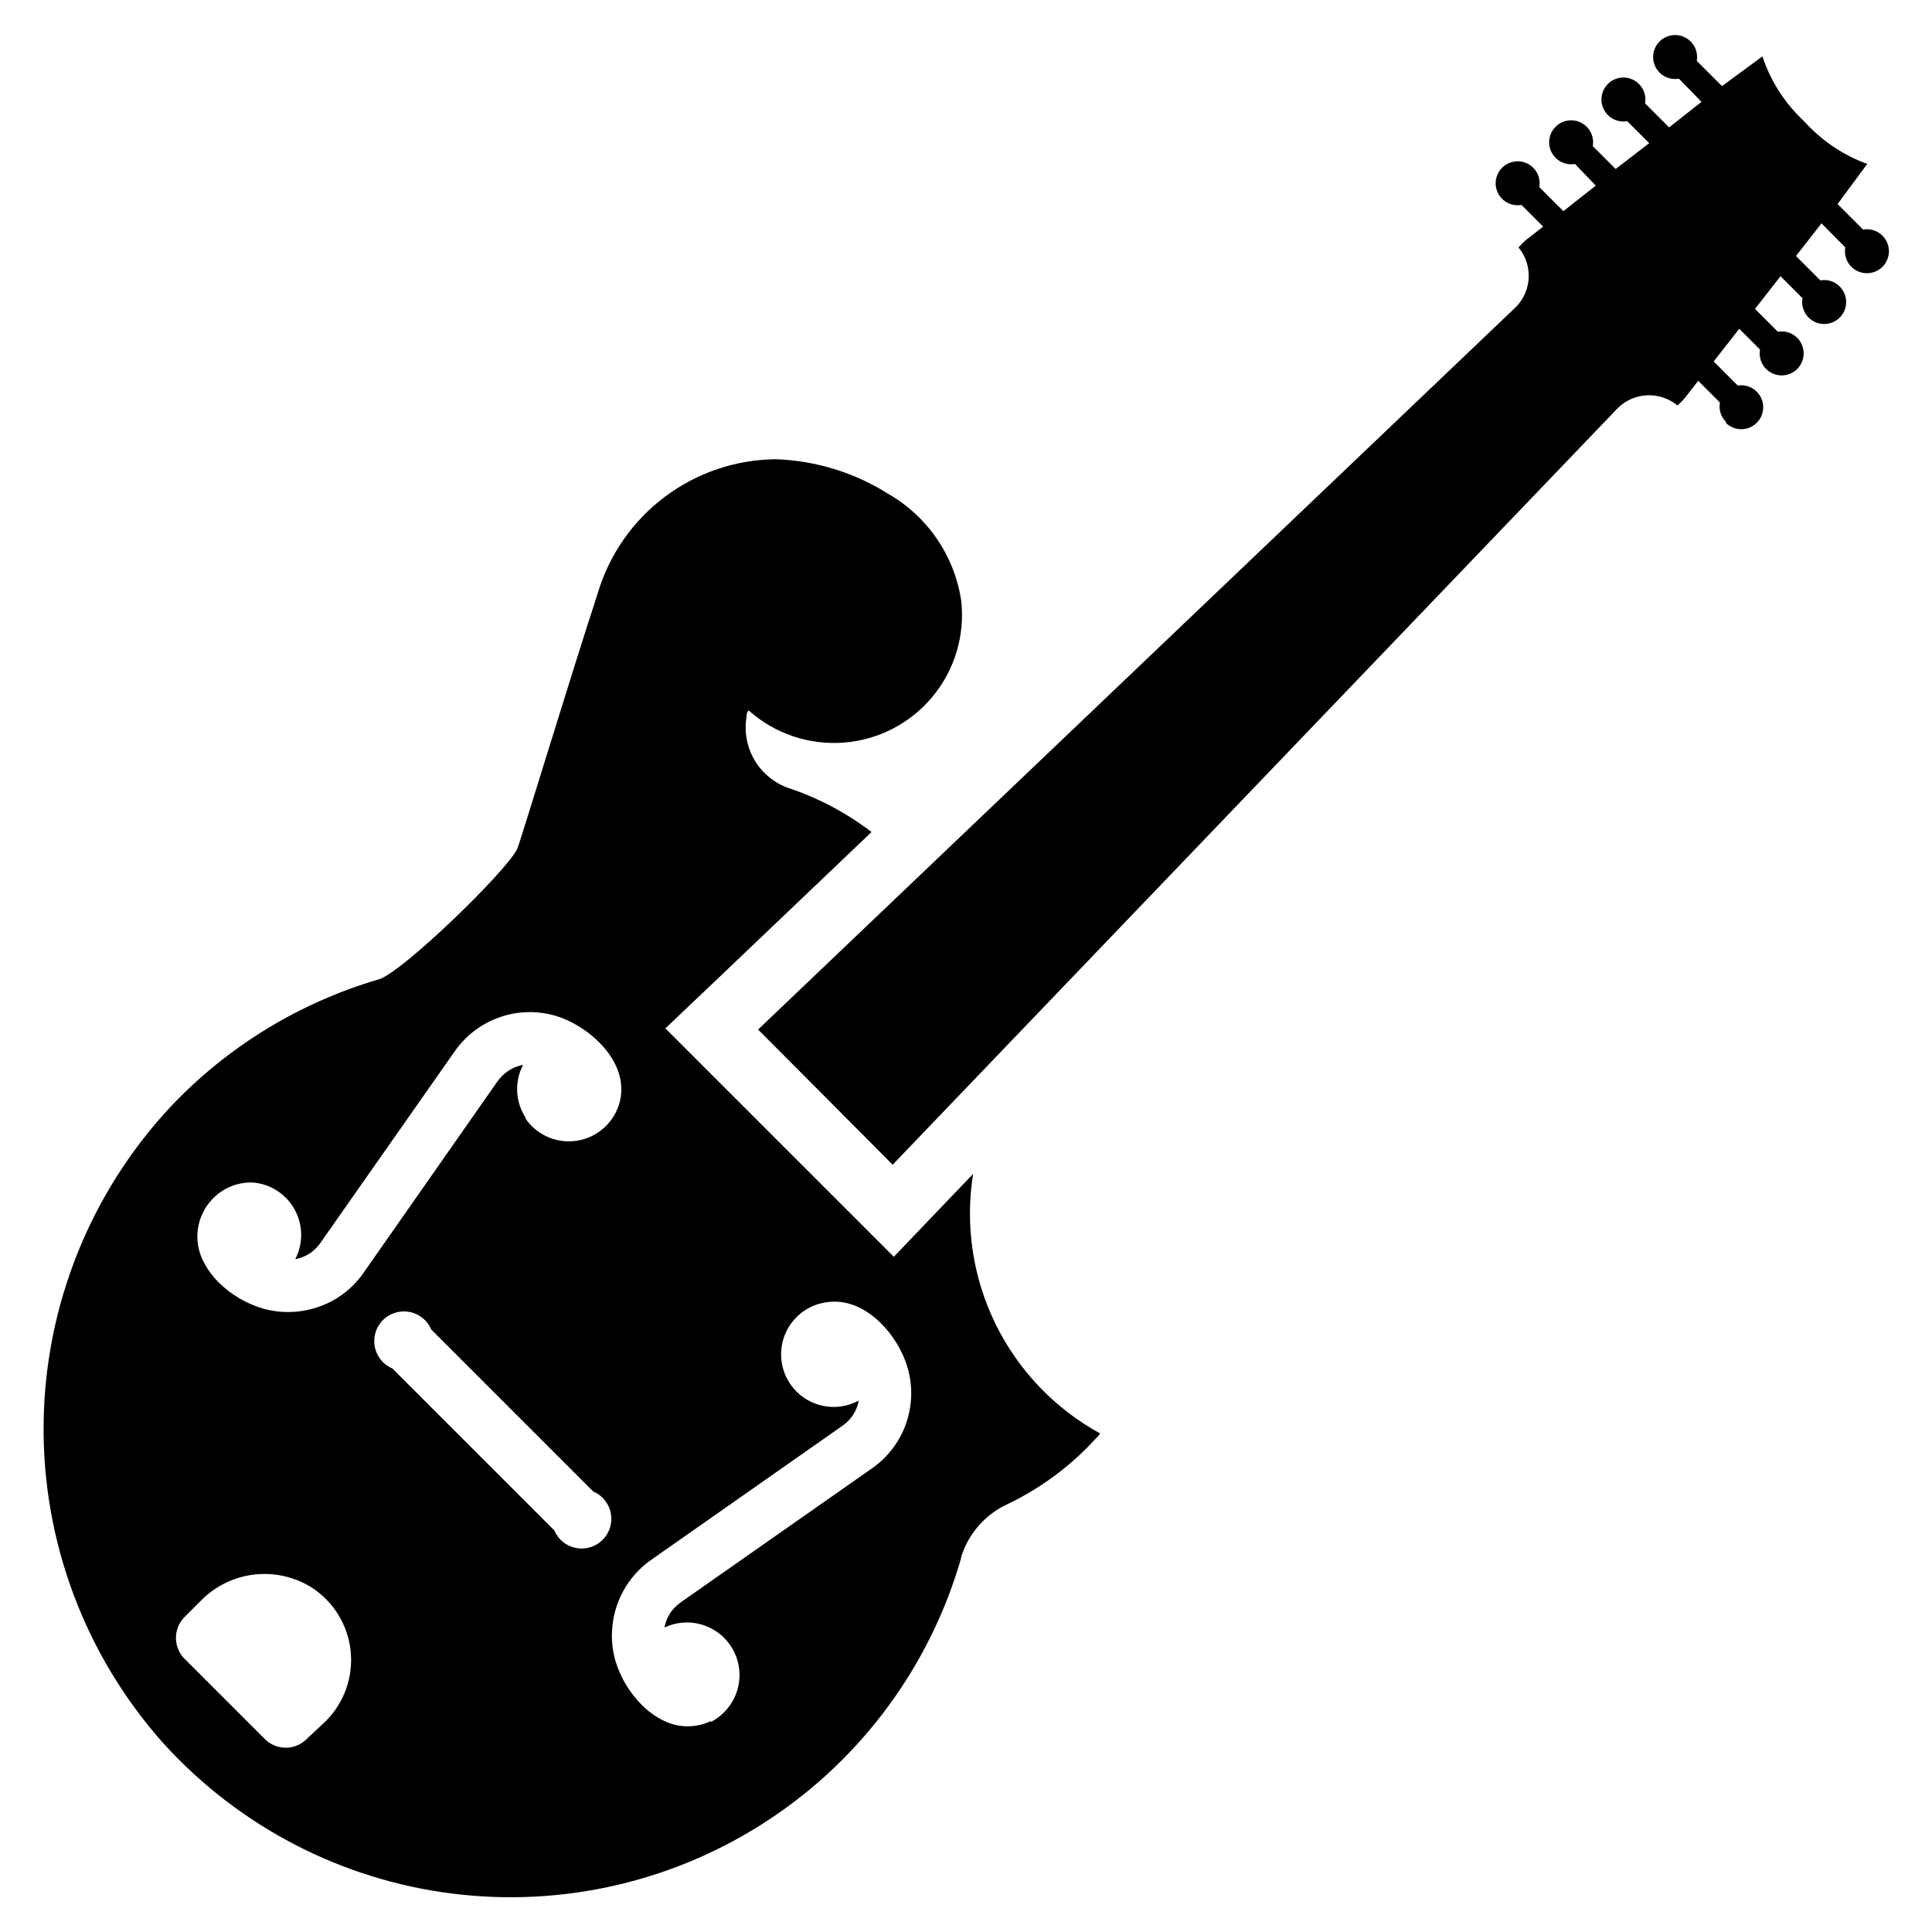
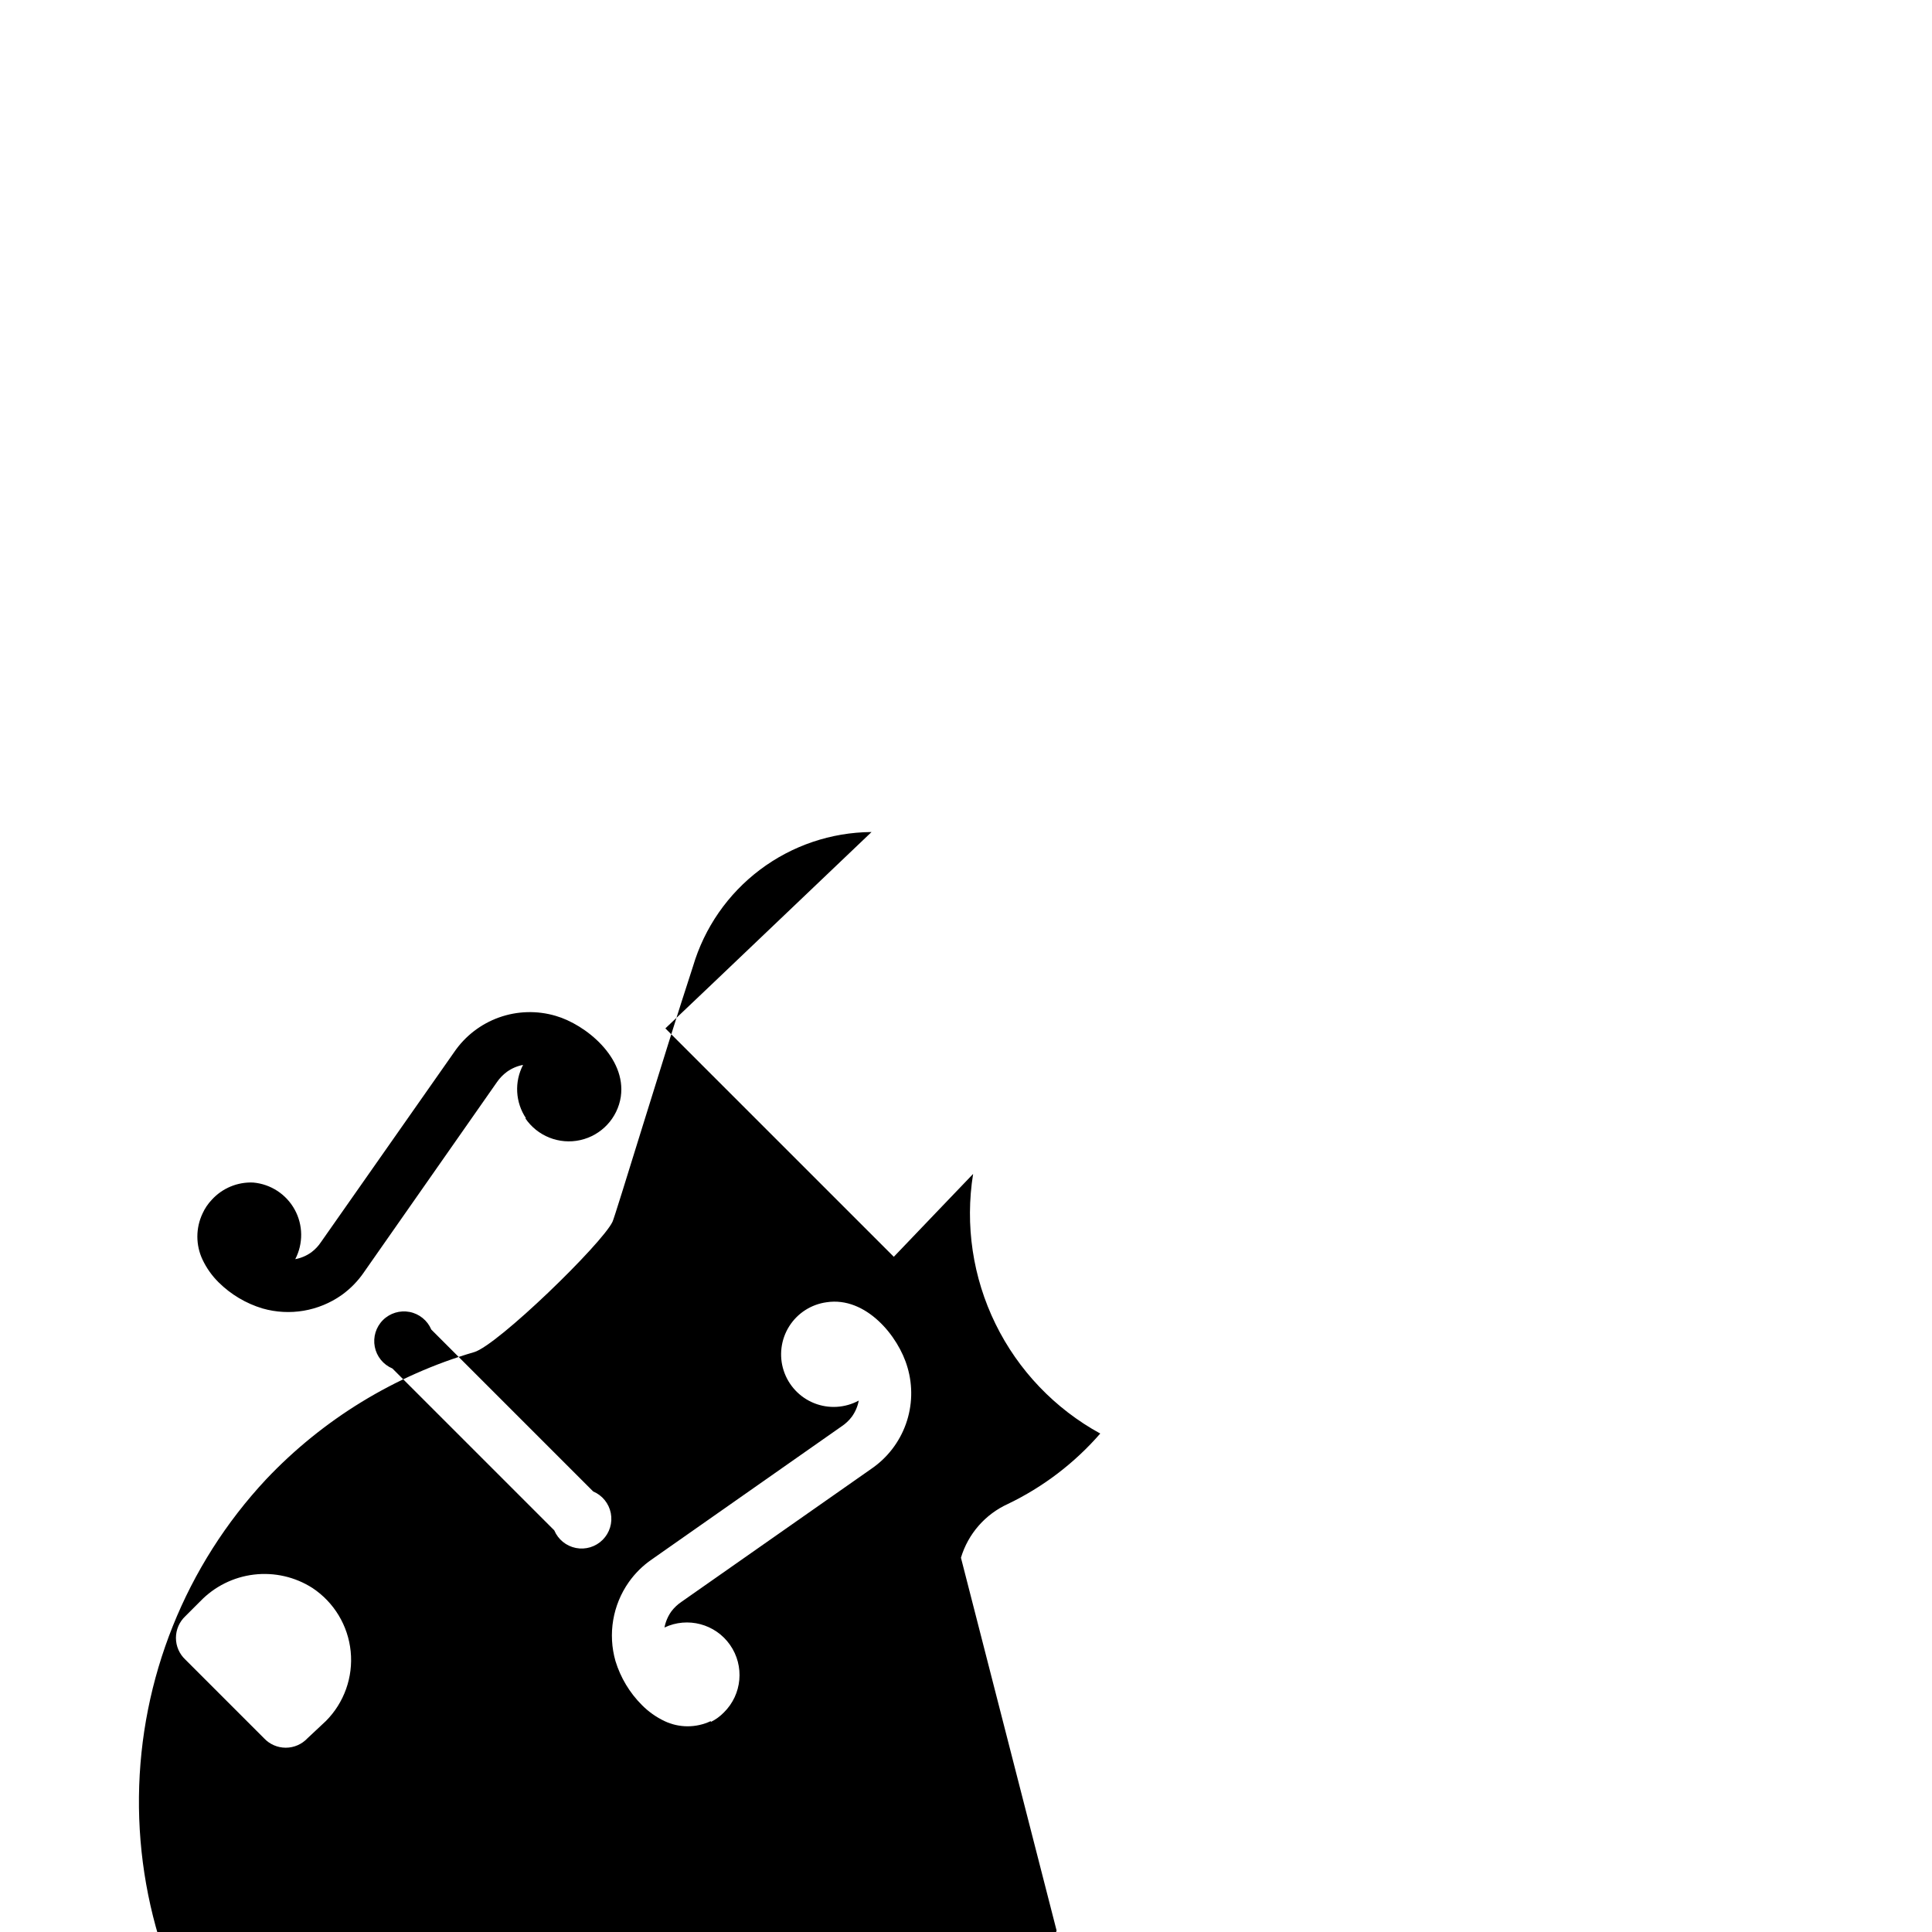
<svg xmlns="http://www.w3.org/2000/svg" fill="#000000" width="800px" height="800px" version="1.1" viewBox="144 144 512 512">
  <g>
-     <path d="m398.66 556.81c1.898-6.32 6.434-11.512 12.438-14.246 9.348-4.488 17.676-10.836 24.48-18.66-12.027-6.586-21.727-16.734-27.758-29.055-6.035-12.316-8.105-26.203-5.934-39.746l-8.973 9.367-12.043 12.594-60.539-60.531 12.676-12.043 41.957-39.988v-0.004c-6.691-5.125-14.195-9.09-22.199-11.73-3.703-1.355-6.824-3.961-8.82-7.363-1.996-3.402-2.746-7.394-2.121-11.293 0-1.34 0.473-1.969 0.707-1.73 6.883 6.09 15.941 9.125 25.102 8.414 9.164-0.707 17.645-5.106 23.508-12.18 5.863-7.078 8.605-16.227 7.598-25.363-1.762-11.895-8.863-22.336-19.285-28.34-8.93-5.644-19.199-8.824-29.758-9.207h-0.078c-10.645 0.086-20.984 3.59-29.488 9.996s-14.723 15.375-17.742 25.586c-7.871 24.09-20.625 66.281-21.332 67.699-2.754 5.824-30.465 32.746-36.684 34.559l-0.004-0.004c-21.023 6.156-40.043 17.785-55.102 33.695-21.348 22.844-33.371 52.852-33.707 84.113-0.336 31.266 11.043 61.523 31.895 84.82 19.941 21.91 47.055 35.977 76.453 39.656 29.395 3.68 59.141-3.269 83.863-19.59 24.727-16.324 42.801-40.945 50.969-69.426zm-115.25-116.43c-2.844-4.223-3.148-9.66-0.789-14.172-1.531 0.289-2.981 0.91-4.25 1.812-1.039 0.762-1.945 1.691-2.676 2.754l-35.188 50.301v0.004c-1.617 2.383-3.641 4.461-5.984 6.137-6.086 4.285-13.781 5.586-20.938 3.543-4.394-1.32-8.395-3.699-11.652-6.926-1.754-1.734-3.191-3.758-4.25-5.984-1.844-3.883-1.844-8.395 0-12.277 0.605-1.336 1.43-2.562 2.441-3.621 2.789-3.066 6.797-4.738 10.941-4.566 4.641 0.395 8.777 3.082 11.023 7.164 2.246 4.078 2.301 9.012 0.156 13.145 1.531-0.285 2.981-0.906 4.25-1.809 1.02-0.762 1.898-1.695 2.598-2.758l35.266-50.301c2.891-4.246 7.059-7.465 11.895-9.191 4.84-1.727 10.102-1.871 15.027-0.414 7.871 2.281 18.734 11.02 17.238 21.41l0.004 0.004c-0.863 5.68-5.129 10.25-10.738 11.504-5.606 1.254-11.41-1.062-14.613-5.836zm-57.938 164.29c-1.488 1.59-3.57 2.492-5.746 2.492-2.18 0-4.258-0.902-5.746-2.492l-20.863-20.863c-1.59-1.488-2.492-3.566-2.492-5.746 0-2.176 0.902-4.258 2.492-5.746l3.938-3.938v0.004c3.785-3.945 8.816-6.449 14.242-7.098 5.426-0.645 10.91 0.609 15.512 3.555 5.723 3.797 9.438 9.961 10.125 16.793 0.684 6.832-1.73 13.613-6.582 18.473zm65.418-55.105-42.902-42.902h-0.004c-2.414-1.02-4.164-3.172-4.664-5.742-0.504-2.57 0.305-5.223 2.156-7.078 1.855-1.852 4.508-2.66 7.078-2.16 2.574 0.504 4.727 2.254 5.742 4.668l42.902 42.902c2.414 1.02 4.164 3.172 4.668 5.742 0.504 2.574-0.305 5.227-2.16 7.078-1.852 1.852-4.504 2.664-7.078 2.16-2.57-0.504-4.723-2.254-5.742-4.668zm41.484 50.539c-3.887 1.844-8.395 1.844-12.281 0-2.227-1.059-4.25-2.496-5.984-4.25-3.254-3.254-5.656-7.254-7.004-11.652-2.043-7.156-0.742-14.852 3.543-20.938 1.652-2.336 3.703-4.363 6.059-5.984l50.301-35.266h0.004c1.062-0.699 1.992-1.578 2.754-2.598 0.91-1.27 1.527-2.719 1.812-4.25-3.637 1.969-7.961 2.227-11.805 0.695-3.84-1.531-6.805-4.691-8.086-8.621-1.285-3.934-0.754-8.23 1.445-11.734 2.199-3.504 5.844-5.848 9.941-6.398 10.391-1.574 19.051 8.973 21.41 17.238h0.004c1.457 4.93 1.312 10.191-0.414 15.027-1.727 4.84-4.945 9.004-9.191 11.898l-50.223 35.188c-1.059 0.703-1.992 1.582-2.758 2.598-0.898 1.27-1.516 2.719-1.809 4.25 6.141-2.906 13.484-0.957 17.375 4.609 3.894 5.57 3.207 13.133-1.633 17.906-1 1.027-2.172 1.879-3.461 2.516z" />
-     <path d="m601.45 255.86c-1.379-1.352-2-3.297-1.656-5.195l-5.746-5.746-3.621 4.644v-0.004c-0.586 0.672-1.219 1.305-1.887 1.891-4.644-3.832-11.426-3.562-15.746 0.629l-192.23 200.58-35.66-35.82 200.89-191.53c4.191-4.316 4.465-11.102 0.629-15.742 0.59-0.668 1.223-1.301 1.891-1.891l4.644-3.621-5.746-5.746c-2.504 0.441-5.008-0.789-6.184-3.047-1.172-2.254-0.75-5.012 1.051-6.809 1.797-1.797 4.555-2.223 6.809-1.047 2.254 1.176 3.488 3.676 3.047 6.18l6.375 6.375 8.582-6.769-5.512-5.746c-2.504 0.441-5.004-0.789-6.18-3.047-1.176-2.254-0.75-5.012 1.047-6.809 1.797-1.797 4.555-2.223 6.809-1.047 2.258 1.176 3.488 3.676 3.047 6.18l6.062 6.062 8.895-6.848-5.824-5.824v-0.004c-2.504 0.441-5.008-0.789-6.18-3.047-1.176-2.254-0.75-5.012 1.047-6.809s4.555-2.223 6.809-1.047c2.258 1.176 3.488 3.676 3.047 6.18l6.375 6.375 8.582-6.769-5.984-6.141c-2.504 0.445-5.004-0.789-6.18-3.043-1.172-2.258-0.75-5.012 1.047-6.812 1.801-1.797 4.555-2.219 6.812-1.047 2.254 1.176 3.488 3.676 3.043 6.18l6.691 6.691 10.707-7.871c2.195 6.586 6.012 12.516 11.102 17.238 4.555 5.066 10.285 8.934 16.688 11.258l-7.871 10.629 6.769 6.769c2.504-0.441 5.004 0.789 6.18 3.047 1.176 2.254 0.75 5.012-1.047 6.809-1.801 1.797-4.555 2.223-6.812 1.047-2.254-1.176-3.488-3.676-3.043-6.18l-6.301-6.375-6.769 8.66 6.453 6.453h0.004c2.504-0.441 5.004 0.789 6.18 3.047 1.176 2.254 0.75 5.012-1.047 6.809-1.801 1.797-4.555 2.223-6.812 1.047-2.254-1.176-3.488-3.676-3.043-6.18l-5.824-5.824-6.769 8.66 6.062 6.062-0.004-0.004c2.504-0.441 5.004 0.793 6.18 3.047 1.176 2.254 0.75 5.012-1.047 6.809-1.797 1.801-4.555 2.223-6.809 1.051-2.258-1.176-3.488-3.68-3.047-6.184l-5.512-5.512-6.769 8.66 6.379 6.379c1.996-0.32 4.016 0.418 5.332 1.949 1.32 1.531 1.754 3.637 1.141 5.566-0.613 1.926-2.18 3.398-4.141 3.887-1.961 0.492-4.035-0.07-5.484-1.484z" />
+     <path d="m398.66 556.81c1.898-6.32 6.434-11.512 12.438-14.246 9.348-4.488 17.676-10.836 24.48-18.66-12.027-6.586-21.727-16.734-27.758-29.055-6.035-12.316-8.105-26.203-5.934-39.746l-8.973 9.367-12.043 12.594-60.539-60.531 12.676-12.043 41.957-39.988v-0.004h-0.078c-10.645 0.086-20.984 3.59-29.488 9.996s-14.723 15.375-17.742 25.586c-7.871 24.09-20.625 66.281-21.332 67.699-2.754 5.824-30.465 32.746-36.684 34.559l-0.004-0.004c-21.023 6.156-40.043 17.785-55.102 33.695-21.348 22.844-33.371 52.852-33.707 84.113-0.336 31.266 11.043 61.523 31.895 84.82 19.941 21.91 47.055 35.977 76.453 39.656 29.395 3.68 59.141-3.269 83.863-19.59 24.727-16.324 42.801-40.945 50.969-69.426zm-115.25-116.43c-2.844-4.223-3.148-9.66-0.789-14.172-1.531 0.289-2.981 0.91-4.25 1.812-1.039 0.762-1.945 1.691-2.676 2.754l-35.188 50.301v0.004c-1.617 2.383-3.641 4.461-5.984 6.137-6.086 4.285-13.781 5.586-20.938 3.543-4.394-1.32-8.395-3.699-11.652-6.926-1.754-1.734-3.191-3.758-4.25-5.984-1.844-3.883-1.844-8.395 0-12.277 0.605-1.336 1.43-2.562 2.441-3.621 2.789-3.066 6.797-4.738 10.941-4.566 4.641 0.395 8.777 3.082 11.023 7.164 2.246 4.078 2.301 9.012 0.156 13.145 1.531-0.285 2.981-0.906 4.25-1.809 1.02-0.762 1.898-1.695 2.598-2.758l35.266-50.301c2.891-4.246 7.059-7.465 11.895-9.191 4.84-1.727 10.102-1.871 15.027-0.414 7.871 2.281 18.734 11.02 17.238 21.41l0.004 0.004c-0.863 5.68-5.129 10.25-10.738 11.504-5.606 1.254-11.41-1.062-14.613-5.836zm-57.938 164.29c-1.488 1.59-3.57 2.492-5.746 2.492-2.18 0-4.258-0.902-5.746-2.492l-20.863-20.863c-1.59-1.488-2.492-3.566-2.492-5.746 0-2.176 0.902-4.258 2.492-5.746l3.938-3.938v0.004c3.785-3.945 8.816-6.449 14.242-7.098 5.426-0.645 10.91 0.609 15.512 3.555 5.723 3.797 9.438 9.961 10.125 16.793 0.684 6.832-1.73 13.613-6.582 18.473zm65.418-55.105-42.902-42.902h-0.004c-2.414-1.02-4.164-3.172-4.664-5.742-0.504-2.57 0.305-5.223 2.156-7.078 1.855-1.852 4.508-2.66 7.078-2.16 2.574 0.504 4.727 2.254 5.742 4.668l42.902 42.902c2.414 1.02 4.164 3.172 4.668 5.742 0.504 2.574-0.305 5.227-2.16 7.078-1.852 1.852-4.504 2.664-7.078 2.16-2.57-0.504-4.723-2.254-5.742-4.668zm41.484 50.539c-3.887 1.844-8.395 1.844-12.281 0-2.227-1.059-4.25-2.496-5.984-4.25-3.254-3.254-5.656-7.254-7.004-11.652-2.043-7.156-0.742-14.852 3.543-20.938 1.652-2.336 3.703-4.363 6.059-5.984l50.301-35.266h0.004c1.062-0.699 1.992-1.578 2.754-2.598 0.91-1.27 1.527-2.719 1.812-4.25-3.637 1.969-7.961 2.227-11.805 0.695-3.84-1.531-6.805-4.691-8.086-8.621-1.285-3.934-0.754-8.23 1.445-11.734 2.199-3.504 5.844-5.848 9.941-6.398 10.391-1.574 19.051 8.973 21.41 17.238h0.004c1.457 4.93 1.312 10.191-0.414 15.027-1.727 4.84-4.945 9.004-9.191 11.898l-50.223 35.188c-1.059 0.703-1.992 1.582-2.758 2.598-0.898 1.27-1.516 2.719-1.809 4.25 6.141-2.906 13.484-0.957 17.375 4.609 3.894 5.57 3.207 13.133-1.633 17.906-1 1.027-2.172 1.879-3.461 2.516z" />
  </g>
</svg>